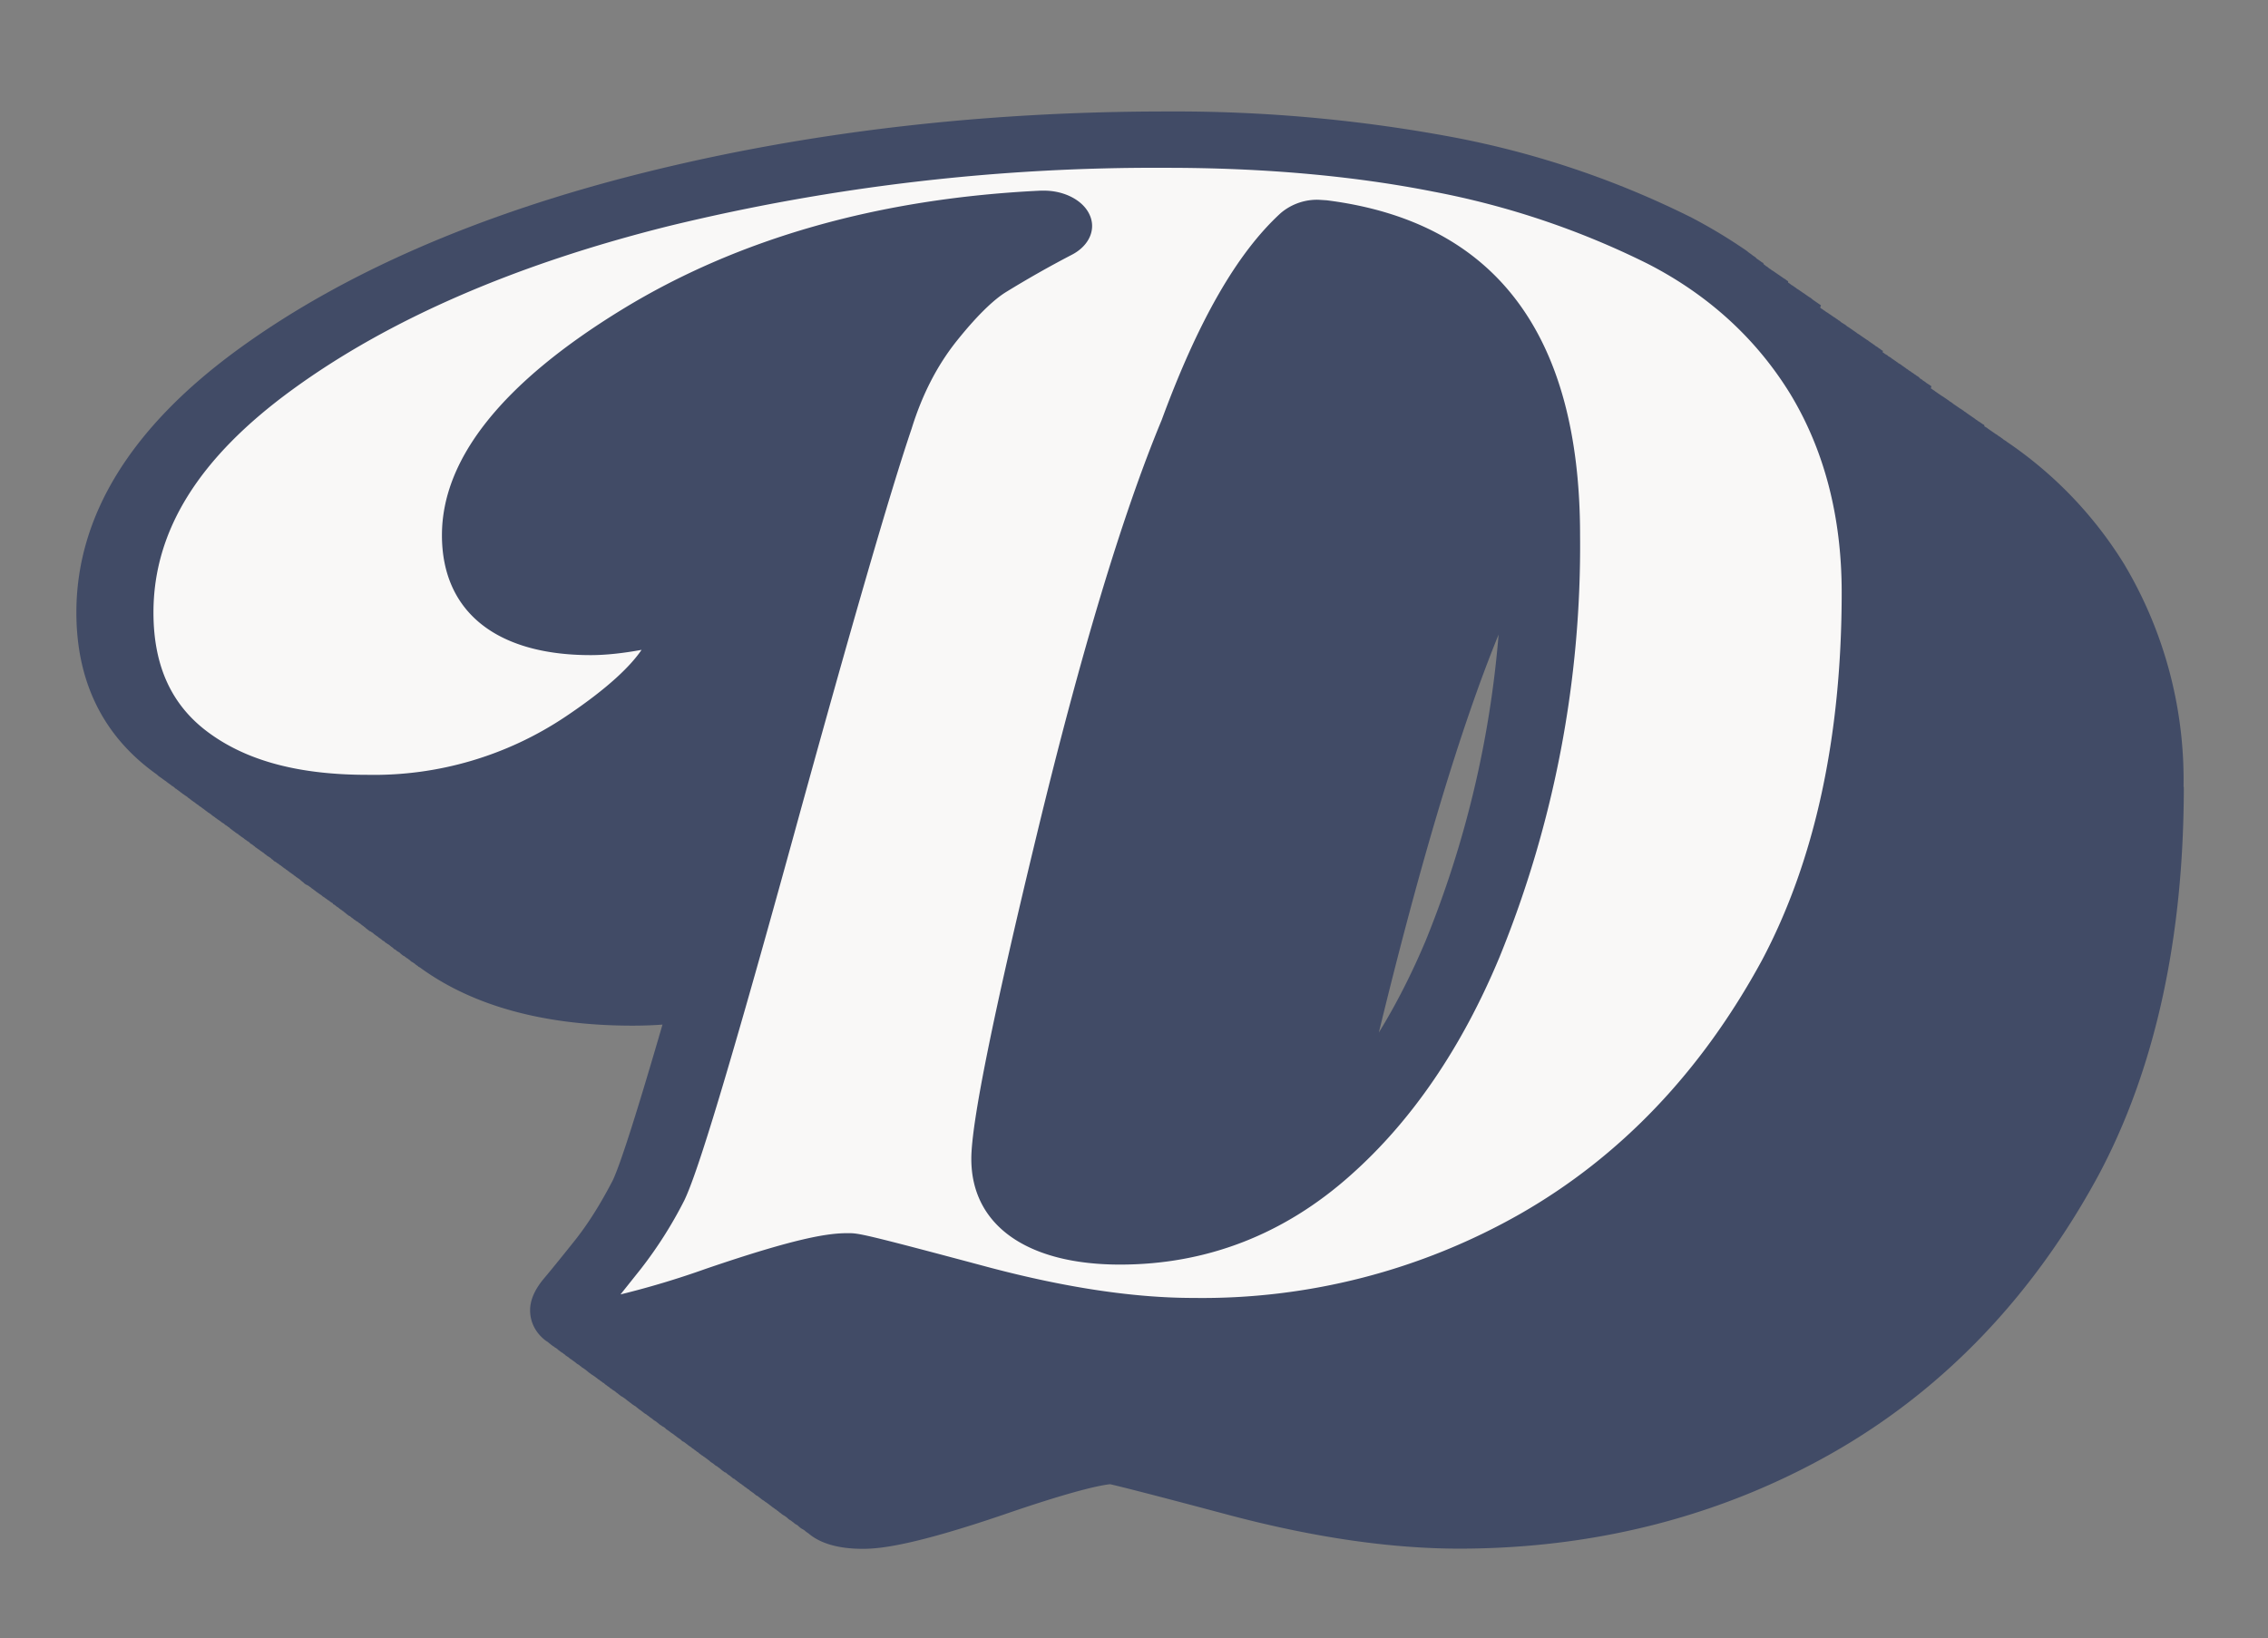
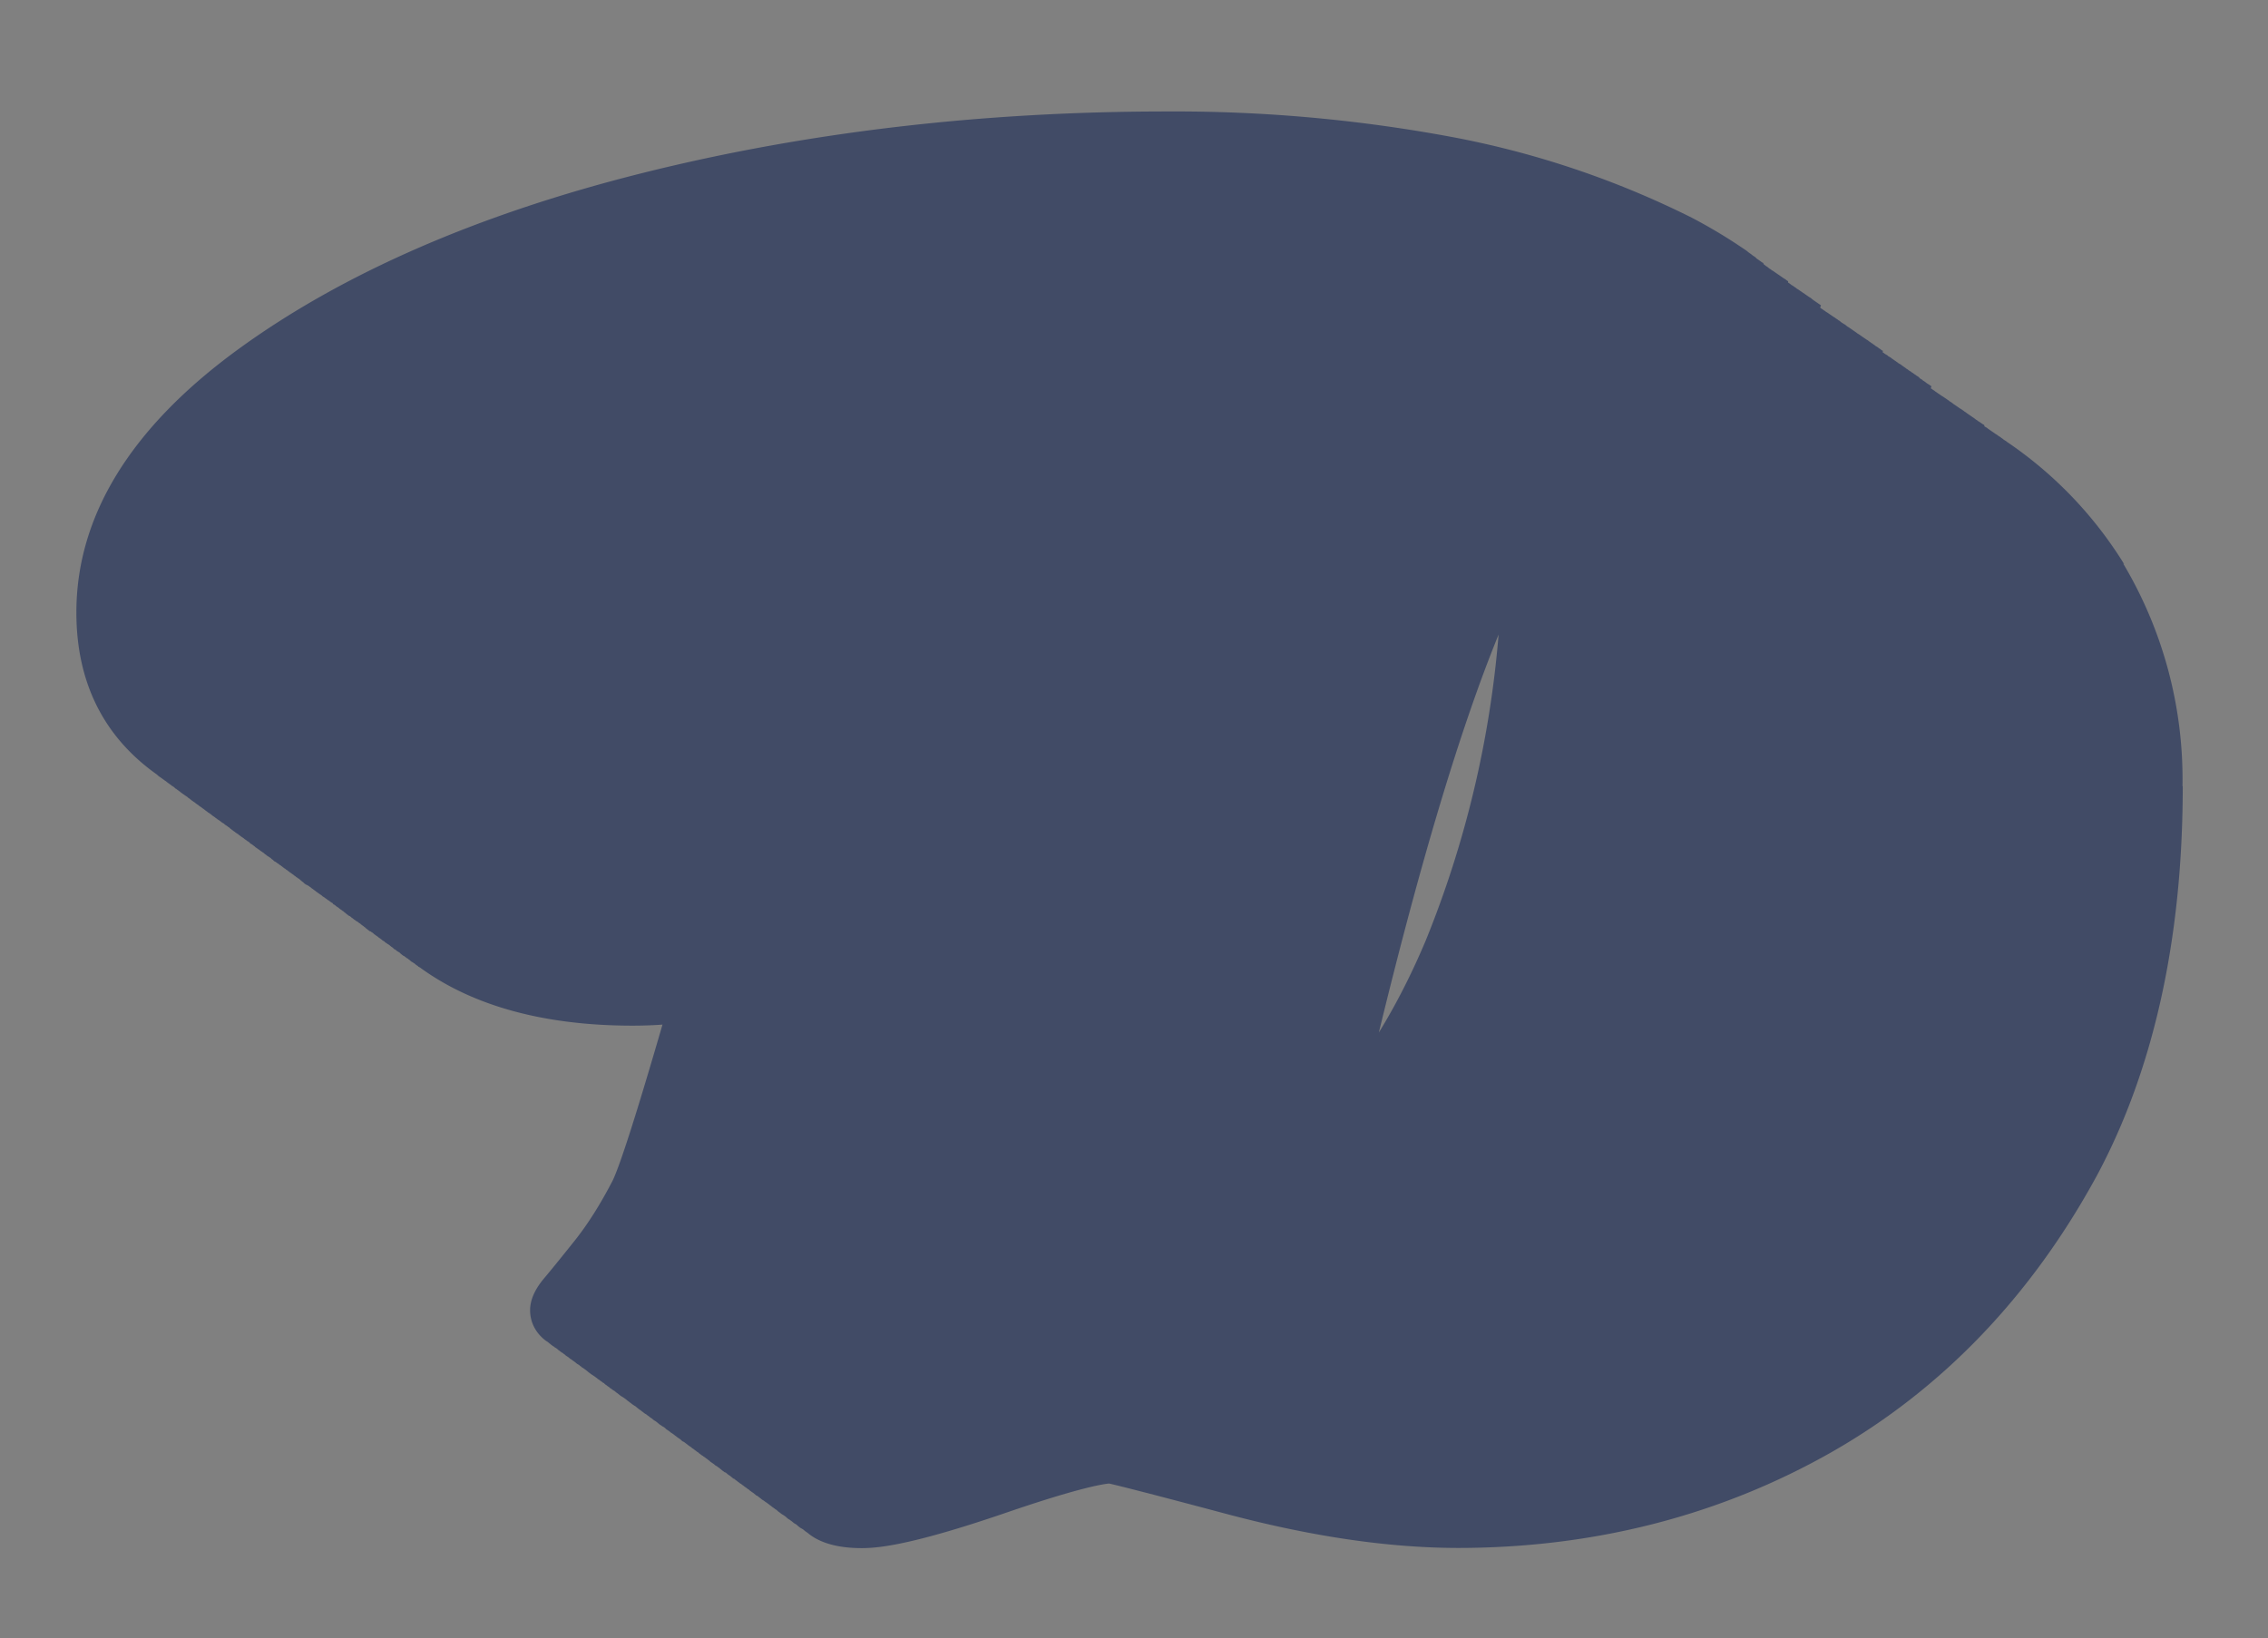
<svg xmlns="http://www.w3.org/2000/svg" data-bbox="0.435 0.635 12.001 8.187" viewBox="0 0 12.917 9.333" height="9.333" width="12.917" data-type="color">
  <rect x="0" y="0" width="12.917" height="9.333" fill="#808080" stroke="none" />
  <g>
-     <path d="M12.098 3.214a2.3 2.3 0 0 0-.668-.697l-.006-.005-.007-.004-.006-.004-.006-.005-.006-.004-.006-.005-.007-.004-.006-.004-.006-.005-.007-.004-.006-.004-.007-.005-.006-.004-.007-.005-.006-.004-.007-.005-.006-.004-.006-.005-.007-.004-.007-.004q0-.007-.003-.009l-.007-.004-.006-.004-.007-.005-.006-.004-.007-.004-.006-.005-.007-.004-.006-.005-.007-.005-.006-.004-.007-.005-.006-.004-.006-.004-.007-.005-.006-.004-.006-.005-.007-.004-.006-.005-.006-.004-.007-.005-.007-.004-.006-.004-.007-.005-.006-.004-.007-.005-.006-.004-.006-.004-.006-.005-.007-.005-.007-.004-.006-.005-.006-.004-.007-.005-.006-.004-.006-.004-.007-.005-.007-.004-.006-.004-.007-.005-.006-.004-.006-.004-.007-.005-.006-.004-.006-.005-.007-.004-.006-.005-.007-.004q.006-.012.002-.013l-.006-.004-.007-.005-.007-.004-.006-.004-.006-.005-.007-.005-.007-.004-.005-.005-.007-.004-.006-.004-.006-.007-.006-.004-.007-.004-.006-.005-.007-.004-.006-.005-.007-.004-.006-.005-.007-.004-.006-.004-.006-.005-.007-.004-.006-.005-.006-.004-.007-.005-.006-.004-.006-.005-.007-.004-.007-.004-.006-.005-.006-.004-.007-.005-.006-.004-.007-.005-.006-.004-.006-.005-.007-.004-.007-.004-.005-.005-.007-.004-.007-.004-.006-.005-.007-.004q.003-.01-.001-.01-.004-.001-.007-.004l-.006-.005-.007-.004-.006-.005-.006-.004-.007-.004-.006-.005-.006-.004-.007-.005-.006-.004-.007-.005-.006-.004-.006-.005-.007-.004-.007-.005-.006-.004-.006-.004-.007-.005-.006-.004-.007-.005-.006-.004-.007-.004-.006-.005-.006-.004-.007-.005-.006-.004-.007-.005-.006-.004-.007-.005-.006-.004-.007-.004-.006-.005-.006-.005-.007-.004-.006-.004-.007-.004-.006-.005-.006-.005-.007-.004-.006-.005-.007-.004-.006-.005-.007-.004-.006-.004-.007-.005-.006-.004-.006-.004-.007-.005-.006-.004-.007-.004-.006-.005-.007-.004-.006-.005-.007-.004-.006-.005c-.002-.002.005-.013.003-.014l-.007-.005-.006-.004-.007-.005-.006-.004-.007-.005-.006-.004-.007-.005-.006-.005-.006-.005-.007-.004-.006-.004-.007-.005-.006-.004-.007-.005-.006-.004-.006-.004-.007-.005-.006-.004-.007-.005-.006-.004-.007-.004-.006-.005-.006-.004-.007-.005-.006-.004-.007-.004-.006-.005-.007-.005-.006-.004q.002-.008-.003-.009l-.006-.004-.006-.005-.007-.004-.006-.004-.007-.005-.006-.004-.007-.005-.006-.004-.006-.004-.007-.005-.006-.004-.007-.005-.006-.004-.007-.004-.006-.005-.007-.004-.006-.005-.006-.005-.007-.004-.006-.005-.007-.005-.003-.007q-.002-.003-.007-.004l-.006-.005-.006-.004-.007-.005-.006-.004-.007-.005-.004-.005-.007-.005-.006-.004-.007-.005-.006-.005-.006-.004-.007-.005-.005-.004-.006-.005-.007-.005-.006-.004-.007-.005a3 3 0 0 0-.294-.176A5.2 5.2 0 0 0 8.278.782 8.6 8.6 0 0 0 6.643.635c-1.046 0-2.047.117-2.977.349-.937.234-1.714.572-2.311 1.007-.61.445-.92.948-.92 1.498 0 .394.152.704.454.92l.003.002.003.003.002.001.003.004.004.002.003.003.003.002.004.002.002.002.004.003.003.002.003.002.002.002.005.003.002.002.003.002.003.002.003.002.003.002q.002.003.005.004l.002.002.004.003.003.002.003.002.003.002.003.003.003.001.003.003.002.002.003.002.003.001.003.003.003.001.003.003.005.005.003.002.003.001.003.003.003.002.004.003.003.002.003.003.003.001.004.004.003.002.003.003.003.001.003.003.003.002.003.002.003.002.004.003.003.002.003.002.003.002.003.002.003.002.003.003.002.002.003.002.005.003.003.003.003.002.004.003.002.002.003.002.003.002.004.003.003.002.003.002.003.002.003.003.003.002.004.003.003.002.003.002.002.001.004.004.003.002.003.002.003.002.003.002.003.002.003.003.003.002.003.002.003.002.003.003.003.001.005.005.003.002.003.002.003.002.003.003.003.002.004.002.003.002.003.003.003.001.004.004.003.002.003.003.002.001.004.003.003.002.003.002.003.002.003.003.003.002.003.002.003.002.003.003.004.002.003.002.004.003.003.002.003.002.003.003.003.002.003.002.003.002.003.002.003.001.003.003.004.004.003.002.003.001.004.004.003.001.003.003.003.002.003.002.002.001.005.005.002.002.004.002.002.002.004.004.003.001.003.003.003.002.003.002.003.002.003.003.002.001.004.003.003.002.005.003.003.001q0 .003.003.004l.003.002.003.002.002.002.004.003.003.002.003.002.003.002.003.002.003.002.004.004.003.002.003.002.003.002.003.002.003.003.004.002.003.002.003.002.003.002.003.004.003.002.003.003.003.001.004.003.003.002.003.002.002.002.004.003.003.002.003.003.002.002.005.003.002.002.004.002.002.002.003.002.005.003.003.003.002.001.004.003.003.002.003.002.003.002q0 .002.003.002l.003.002.004.004.003.002.003.003.003.001.003.003.002.002.003.002.003.002.005.003.003.002.003.002.003.002.004.003.002.002.003.003.003.002.003.002.002.002.003.003.002.002.003.002.007.003.003.003.002.001.003.003.003.001.004.003.003.002.003.003.003.002.004.002.003.003.003.002.003.002.003.003.003.002.003.002.002.002.004.002.003.002.003.003.003.002.004.002.002.002.003.003.003.001.003.003.003.002.003.003.003.001.006.005.003.002.003.002.003.002.003.003.003.002.003.002.003.002.003.003.003.002.005.003.002.002.003.002.004.002.003.003.003.002.003.003.002.002.004.003.002.002.003.002.003.002.003.003.002.002.003.003.003.002.003.002.003.002.007.003q.002 0 .003.002l.003.002.003.001.003.003.003.002.003.002.004.003.003.003.003.002.003.002.003.002.003.003q.002 0 .003.002l.003.002.003.002.003.003.003.002.003.002.003.002.005.004.002.001.004.003.003.002.003.002.003.002.004.003.002.002.003.003.004.002.003.002.003.002.004.003.002.002.004.002.003.002.003.003.003.002.003.002.003.001.003.003.003.002.003.003.003.001.003.003.003.001.003.002q.004.004.004.006l.003.002.003.001.003.002.003.002.004.004.003.002.003.002q.001.003.004.002l.003.003.003.002.003.003.003.002.004.003.003.002.003.002.003.002.003.003.003.001.003.003.003.002q0 .002.003.003l.003.002.003.003.003.002.003.003.003.002.003.002q.001.003.003.002l.003.003.004.001.004.003.003.002.003.003.002.002.004.002.002.002.004.003.002.002.005.003.003.002.003.003.002.001.005.003.003.001.003.003.002.002.004.002q0 .002.003.002l.004.003.002.002.003.003.004.002.003.003.003.002.003.002.003.003.003.002.003.002.003.003.002.002.004.003.003.002.003.003.003.002.003.002.002.002.003.002.006.002.003.003.003.001.004.003.003.002.003.003.002.002.004.003.003.002.003.002.002.002.005.003.003.002.002.002.003.002.003.003.003.002.004.002.002.002.004.003.003.002.003.003.002.002.006.003.002.001.004.003.002.003.003.002.004.002q0 .002.003.002l.002.002.004.003.003.001.004.003.003.002.003.003.002.002q.002 0 .004.003l.003.002.003.002.003.002.003.003.002.002.003.003.003.002q.005 0 .005.003l.003.001.003.003.002.002.003.002.005.002.003.003.003.001.003.003.002.002.003.003.003.002.003.003.003.002.003.002q0 .002.003.002l.006.003.002.002.004.003.003.002.003.003.003.001.003.002.003.002.003.003.003.002.003.002q.001.002.003.002 0 .002.003.004l.002.001.003.003.006.002.003.003.003.002.004.002.002.002.003.003.003.002.004.003.003.002.003.002.002.002.003.003.003.001.005.003.003.002.004.003c.3.216.706.326 1.204.326q.087 0 .17-.006-.217.747-.283.887-.106.205-.218.345-.118.148-.173.213-.08.095-.08.182c0 .063.027.127.091.175l.007.004.006.005.006.005.006.004q.002.003.006.005l.006.005.007.004.006.005.007.004.006.004.006.006.006.004.006.005.007.005.007.004.006.005.006.004.005.005.006.004.008.005.006.005.006.005.007.004.006.005.006.004.007.005.006.005.006.005.007.004.006.004.006.005.006.004.006.006q.004 0 .006.003l.006.004.007.005.006.005.006.005.006.005.006.004.006.005.008.005.006.004.006.004.007.005q.002.003.006.004l.006.006.007.004.006.005.006.004.007.005q.002.003.006.004.004.002.006.005l.006.005.006.004.006.005.007.004.006.006.007.004.006.005.006.004.007.004.006.005.006.005.006.004.006.005.006.005.007.005.007.004.006.004.006.004.007.005.006.005.006.005.006.004.006.005.007.005.006.005.006.004.006.004.007.004.006.005.006.005.006.005.007.005.006.004.006.005.007.005.006.005.006.004.007.004.006.005.006.004.006.005.007.005.006.004.006.005.006.005.007.004.006.004.006.005.006.005.006.005.007.005q.004.001.006.004l.007.004.007.004.006.005.005.005.007.005.006.004.007.005.006.005.006.004.006.004.007.005.006.005.006.004.006.005.007.005.006.004.007.005.005.005.006.005.007.003.007.005.005.004.007.005.006.005.007.005.006.004.007.005q.002.004.005.004l.007.005.006.005.006.004.006.005.007.004.006.006.006.004.006.005.007.004.006.005.007.004.006.005.006.004.006.005.007.005.005.005.007.005.006.004.006.004.006.005.006.005.008.004.006.005.006.004.006.005.006.005.006.005.006.004.006.005.008.003.006.005.007.006.006.004.006.004.006.005.006.005.006.005q.004 0 .007.003l.006.005.007.005.006.005.006.004.006.005.007.004.006.005.006.004.006.005.007.005.006.004.006.005.007.004.006.006.006.004.007.005.006.004.006.005.006.005.006.005q.004 0 .007.003l.006.005.007.005.006.005.006.005.007.004.006.004.006.005.007.004.006.005.006.004.006.005.007.005.006.005.007.005.006.004.006.005.006.003.006.006q.004.001.006.004l.006.005.006.004.006.005.007.005.007.004.006.004.007.005.006.005.005.005.007.005.007.004.005.004.007.005.006.005.006.005.007.004.007.004.005.005.006.005.006.005.006.004.007.004.007.004.006.005.006.005.007.005.006.004.006.005c.062.05.159.083.304.083.1 0 .291-.021.802-.195.409-.141.557-.168.606-.173.049.011.203.049.679.176q.718.19 1.306.191c.778 0 1.496-.185 2.132-.547.631-.36 1.139-.892 1.511-1.578.323-.604.487-1.351.487-2.214a2.4 2.4 0 0 0-.338-1.268M8.12 5.358q-.12.285-.267.524c.237-.975.465-1.736.682-2.267a5.9 5.9 0 0 1-.415 1.743" fill="#414B66" data-color="1" />
-     <path d="M6.797 7.394c-.339 0-.727-.059-1.156-.172-.737-.197-.75-.197-.813-.197-.111 0-.287.025-.808.203a5 5 0 0 1-.486.146l.114-.143a2.4 2.4 0 0 0 .25-.394c.053-.112.172-.441.62-2.069.327-1.19.554-1.973.674-2.326q.09-.291.257-.5c.136-.17.226-.244.277-.276a6 6 0 0 1 .379-.215c.1-.052.14-.147.099-.231-.038-.08-.143-.134-.258-.134h-.018c-.922.044-1.723.272-2.385.677-.681.417-1.026.85-1.026 1.286 0 .434.308.683.847.683q.126 0 .29-.03c-.06.088-.183.213-.434.381a1.96 1.96 0 0 1-1.127.331c-.385 0-.678-.077-.896-.234-.218-.156-.323-.383-.323-.691 0-.467.259-.882.792-1.27.549-.4 1.27-.713 2.142-.931A11.7 11.7 0 0 1 6.644.956c.55 0 1.062.045 1.521.136a4.7 4.7 0 0 1 1.22.411c.343.176.615.424.808.736.196.321.296.703.296 1.136 0 .823-.153 1.529-.455 2.097-.344.633-.806 1.117-1.374 1.442a3.66 3.66 0 0 1-1.863.48m.712-6.256a.32.32 0 0 0-.215.076c-.249.228-.47.614-.678 1.179-.224.539-.463 1.334-.71 2.357-.252 1.042-.374 1.647-.374 1.852 0 .377.316.602.847.602.493 0 .936-.172 1.314-.51.348-.309.633-.727.847-1.241a6.2 6.2 0 0 0 .459-2.404c0-1.146-.485-1.787-1.443-1.908z" fill="#F9F8F7" data-color="2" />
+     <path d="M12.098 3.214a2.3 2.3 0 0 0-.668-.697l-.006-.005-.007-.004-.006-.004-.006-.005-.006-.004-.006-.005-.007-.004-.006-.004-.006-.005-.007-.004-.006-.004-.007-.005-.006-.004-.007-.005-.006-.004-.007-.005-.006-.004-.006-.005-.007-.004-.007-.004q0-.007-.003-.009l-.007-.004-.006-.004-.007-.005-.006-.004-.007-.004-.006-.005-.007-.004-.006-.005-.007-.005-.006-.004-.007-.005-.006-.004-.006-.004-.007-.005-.006-.004-.006-.005-.007-.004-.006-.005-.006-.004-.007-.005-.007-.004-.006-.004-.007-.005-.006-.004-.007-.005-.006-.004-.006-.004-.006-.005-.007-.005-.007-.004-.006-.005-.006-.004-.007-.005-.006-.004-.006-.004-.007-.005-.007-.004-.006-.004-.007-.005-.006-.004-.006-.004-.007-.005-.006-.004-.006-.005-.007-.004-.006-.005-.007-.004q.006-.012.002-.013l-.006-.004-.007-.005-.007-.004-.006-.004-.006-.005-.007-.005-.007-.004-.005-.005-.007-.004-.006-.004-.006-.007-.006-.004-.007-.004-.006-.005-.007-.004-.006-.005-.007-.004-.006-.005-.007-.004-.006-.004-.006-.005-.007-.004-.006-.005-.006-.004-.007-.005-.006-.004-.006-.005-.007-.004-.007-.004-.006-.005-.006-.004-.007-.005-.006-.004-.007-.005-.006-.004-.006-.005-.007-.004-.007-.004-.005-.005-.007-.004-.007-.004-.006-.005-.007-.004q.003-.01-.001-.01-.004-.001-.007-.004l-.006-.005-.007-.004-.006-.005-.006-.004-.007-.004-.006-.005-.006-.004-.007-.005-.006-.004-.007-.005-.006-.004-.006-.005-.007-.004-.007-.005-.006-.004-.006-.004-.007-.005-.006-.004-.007-.005-.006-.004-.007-.004-.006-.005-.006-.004-.007-.005-.006-.004-.007-.005-.006-.004-.007-.005-.006-.004-.007-.004-.006-.005-.006-.005-.007-.004-.006-.004-.007-.004-.006-.005-.006-.005-.007-.004-.006-.005-.007-.004-.006-.005-.007-.004-.006-.004-.007-.005-.006-.004-.006-.004-.007-.005-.006-.004-.007-.004-.006-.005-.007-.004-.006-.005-.007-.004-.006-.005c-.002-.002.005-.013.003-.014l-.007-.005-.006-.004-.007-.005-.006-.004-.007-.005-.006-.004-.007-.005-.006-.005-.006-.005-.007-.004-.006-.004-.007-.005-.006-.004-.007-.005-.006-.004-.006-.004-.007-.005-.006-.004-.007-.005-.006-.004-.007-.004-.006-.005-.006-.004-.007-.005-.006-.004-.007-.004-.006-.005-.007-.005-.006-.004q.002-.008-.003-.009l-.006-.004-.006-.005-.007-.004-.006-.004-.007-.005-.006-.004-.007-.005-.006-.004-.006-.004-.007-.005-.006-.004-.007-.005-.006-.004-.007-.004-.006-.005-.007-.004-.006-.005-.006-.005-.007-.004-.006-.005-.007-.005-.003-.007q-.002-.003-.007-.004l-.006-.005-.006-.004-.007-.005-.006-.004-.007-.005-.004-.005-.007-.005-.006-.004-.007-.005-.006-.005-.006-.004-.007-.005-.005-.004-.006-.005-.007-.005-.006-.004-.007-.005a3 3 0 0 0-.294-.176A5.2 5.2 0 0 0 8.278.782 8.6 8.6 0 0 0 6.643.635c-1.046 0-2.047.117-2.977.349-.937.234-1.714.572-2.311 1.007-.61.445-.92.948-.92 1.498 0 .394.152.704.454.92l.003.002.003.003.002.001.003.004.004.002.003.003.003.002.004.002.002.002.004.003.003.002.003.002.002.002.005.003.002.002.003.002.003.002.003.002.003.002q.002.003.005.004l.002.002.004.003.003.002.003.002.003.002.003.003.003.001.003.003.002.002.003.002.003.001.003.003.003.001.003.003.005.005.003.002.003.001.003.003.003.002.004.003.003.002.003.003.003.001.004.004.003.002.003.003.003.001.003.003.003.002.003.002.003.002.004.003.003.002.003.002.003.002.003.002.003.002.003.003.002.002.003.002.005.003.003.003.003.002.004.003.002.002.003.002.003.002.004.003.003.002.003.002.003.002.003.003.003.002.004.003.003.002.003.002.002.001.004.004.003.002.003.002.003.002.003.002.003.002.003.003.003.002.003.002.003.002.003.003.003.001.005.005.003.002.003.002.003.002.003.003.003.002.004.002.003.002.003.003.003.001.004.004.003.002.003.003.002.001.004.003.003.002.003.002.003.002.003.003.003.002.003.002.003.002.003.003.004.002.003.002.004.003.003.002.003.002.003.003.003.002.003.002.003.002.003.002.003.001.003.003.004.004.003.002.003.001.004.004.003.001.003.003.003.002.003.002.002.001.005.005.002.002.004.002.002.002.004.004.003.001.003.003.003.002.003.002.003.002.003.003.002.001.004.003.003.002.005.003.003.001q0 .003.003.004l.003.002.003.002.002.002.004.003.003.002.003.002.003.002.003.002.003.002.004.004.003.002.003.002.003.002.003.002.003.003.004.002.003.002.003.002.003.002.003.004.003.002.003.003.003.001.004.003.003.002.003.002.002.002.004.003.003.002.003.003.002.002.005.003.002.002.004.002.002.002.003.002.005.003.003.003.002.001.004.003.003.002.003.002.003.002q0 .002.003.002l.003.002.004.004.003.002.003.003.003.001.003.003.002.002.003.002.003.002.005.003.003.002.003.002.003.002.004.003.002.002.003.003.003.002.003.002.002.002.003.003.002.002.003.002.007.003.003.003.002.001.003.003.003.001.004.003.003.002.003.003.003.002.004.002.003.003.003.002.003.002.003.003.003.002.003.002.002.002.004.002.003.002.003.003.003.002.004.002.002.002.003.003.003.001.003.003.003.002.003.003.003.001.006.005.003.002.003.002.003.002.003.003.003.002.003.002.003.002.003.003.003.002.005.003.002.002.003.002.004.002.003.003.003.002.003.003.002.002.004.003.002.002.003.002.003.002.003.003.002.002.003.003.003.002.003.002.003.002.007.003q.002 0 .003.002l.003.002.003.001.003.003.003.002.003.002.004.003.003.003.003.002.003.002.003.002.003.003q.002 0 .003.002l.003.002.003.002.003.003.003.002.003.002.003.002.005.004.002.001.004.003.003.002.003.002.003.002.004.003.002.002.003.003.004.002.003.002.003.002.004.003.002.002.004.002.003.002.003.003.003.002.003.002.003.001.003.003.003.002.003.003.003.001.003.003.003.001.003.002q.004.004.004.006l.003.002.003.001.003.002.003.002.004.004.003.002.003.002q.001.003.004.002l.003.003.003.002.003.003.003.002.004.003.003.002.003.002.003.002.003.003.003.001.003.003.003.002q0 .002.003.003l.003.002.003.003.003.002.003.003.003.002.003.002q.001.003.003.002l.003.003.004.001.004.003.003.002.003.003.002.002.004.002.002.002.004.003.002.002.005.003.003.002.003.003.002.001.005.003.003.001.003.003.002.002.004.002q0 .002.003.002l.004.003.002.002.003.003.004.002.003.003.003.002.003.002.003.003.003.002.003.002.003.003.002.002.004.003.003.002.003.003.003.002.003.002.002.002.003.002.006.002.003.003.003.001.004.003.003.002.003.003.002.002.004.003.003.002.003.002.002.002.005.003.003.002.002.002.003.002.003.003.003.002.004.002.002.002.004.003.003.002.003.003.002.002.006.003.002.001.004.003.002.003.003.002.004.002q0 .002.003.002l.002.002.004.003.003.001.004.003.003.002.003.003.002.002q.002 0 .004.003l.003.002.003.002.003.002.003.003.002.002.003.003.003.002q.005 0 .005.003l.003.001.003.003.002.002.003.002.005.002.003.003.003.001.003.003.002.002.003.003.003.002.003.003.003.002.003.002q0 .002.003.002l.006.003.002.002.004.003.003.002.003.003.003.001.003.002.003.002.003.003.003.002.003.002q.001.002.003.002 0 .002.003.004l.002.001.003.003.006.002.003.003.003.002.004.002.002.002.003.003.003.002.004.003.003.002.003.002.002.002.003.003.003.001.005.003.003.002.004.003c.3.216.706.326 1.204.326q.087 0 .17-.006-.217.747-.283.887-.106.205-.218.345-.118.148-.173.213-.08.095-.08.182c0 .063.027.127.091.175l.007.004.006.005.006.005.006.004q.002.003.006.005l.006.005.007.004.006.005.007.004.006.004.006.006.006.004.006.005.007.005.007.004.006.005.006.004.005.005.006.004.008.005.006.005.006.005.007.004.006.005.006.004.007.005.006.005.006.005.007.004.006.004.006.005.006.004.006.006q.004 0 .006.003l.006.004.007.005.006.005.006.005.006.005.006.004.006.005.008.005.006.004.006.004.007.005q.002.003.006.004l.006.006.007.004.006.005.006.004.007.005q.002.003.006.004.004.002.006.005l.006.005.006.004.006.005.007.004.006.006.007.004.006.005.006.004.007.004.006.005.006.005.006.004.006.005.006.005.007.005.007.004.006.004.006.004.007.005.006.005.006.005.006.004.006.005.007.005.006.005.006.004.006.004.007.004.006.005.006.005.006.005.007.005.006.004.006.005.007.005.006.005.006.004.007.004.006.005.006.004.006.005.007.005.006.004.006.005.006.005.007.004.006.004.006.005.006.005.006.005.007.005q.004.001.006.004l.007.004.007.004.006.005.005.005.007.005.006.004.007.005.006.005.006.004.006.004.007.005.006.005.006.004.006.005.007.005.006.004.007.005.005.005.006.005.007.003.007.005.005.004.007.005.006.005.007.005.006.004.007.005q.002.004.005.004l.007.005.006.005.006.004.006.005.007.004.006.006.006.004.006.005.007.004.006.005.007.004.006.005.006.004.006.005.007.005.005.005.007.005.006.004.006.004.006.005.006.005.008.004.006.005.006.004.006.005.006.005.006.005.006.004.006.005.008.003.006.005.007.006.006.004.006.004.006.005.006.005.006.005q.004 0 .007.003l.006.005.007.005.006.005.006.004.006.005.007.004.006.005.006.004.006.005.007.005.006.004.006.005.007.004.006.006.006.004.007.005.006.004.006.005.006.005.006.005q.004 0 .007.003l.006.005.007.005.006.005.006.005.007.004.006.004.006.005.007.004.006.005.006.004.006.005.007.005.006.005.007.005.006.004.006.005.006.003.006.006l.006.005.006.004.006.005.007.005.007.004.006.004.007.005.006.005.005.005.007.005.007.004.005.004.007.005.006.005.006.005.007.004.007.004.005.005.006.005.006.005.006.004.007.004.007.004.006.005.006.005.007.005.006.004.006.005c.062.05.159.083.304.083.1 0 .291-.021.802-.195.409-.141.557-.168.606-.173.049.011.203.049.679.176q.718.19 1.306.191c.778 0 1.496-.185 2.132-.547.631-.36 1.139-.892 1.511-1.578.323-.604.487-1.351.487-2.214a2.4 2.4 0 0 0-.338-1.268M8.12 5.358q-.12.285-.267.524c.237-.975.465-1.736.682-2.267a5.9 5.9 0 0 1-.415 1.743" fill="#414B66" data-color="1" />
  </g>
</svg>